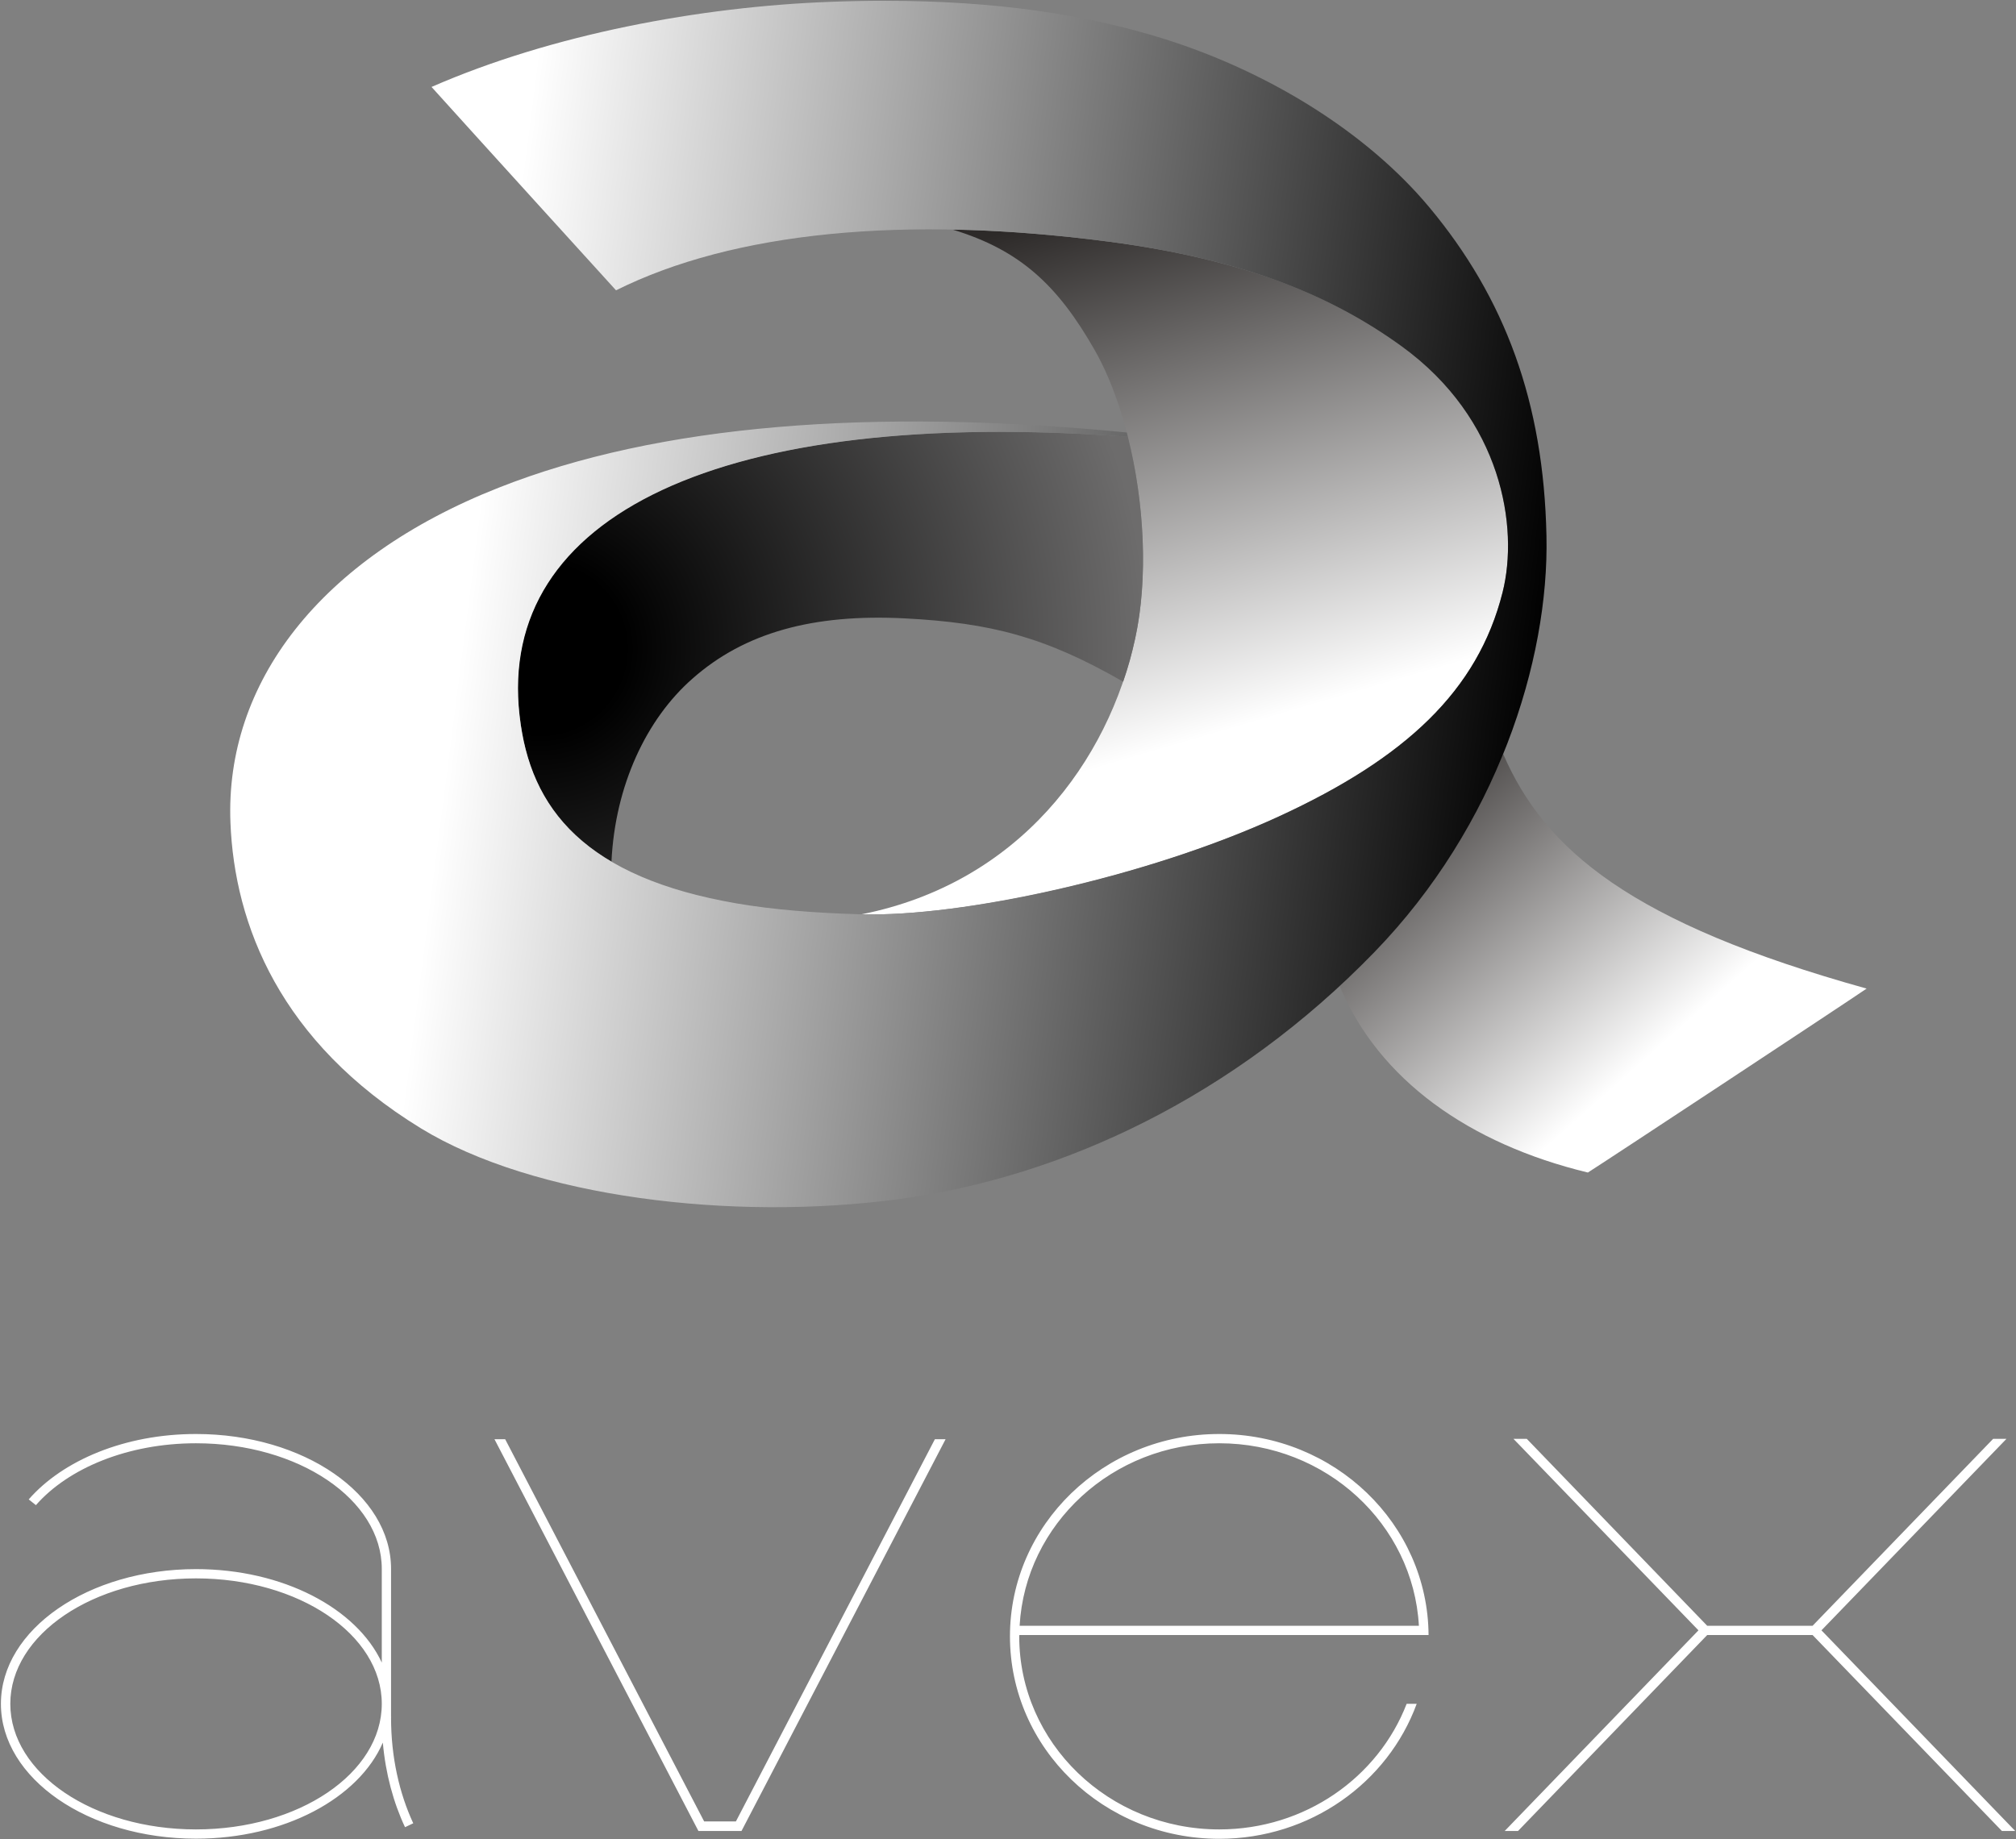
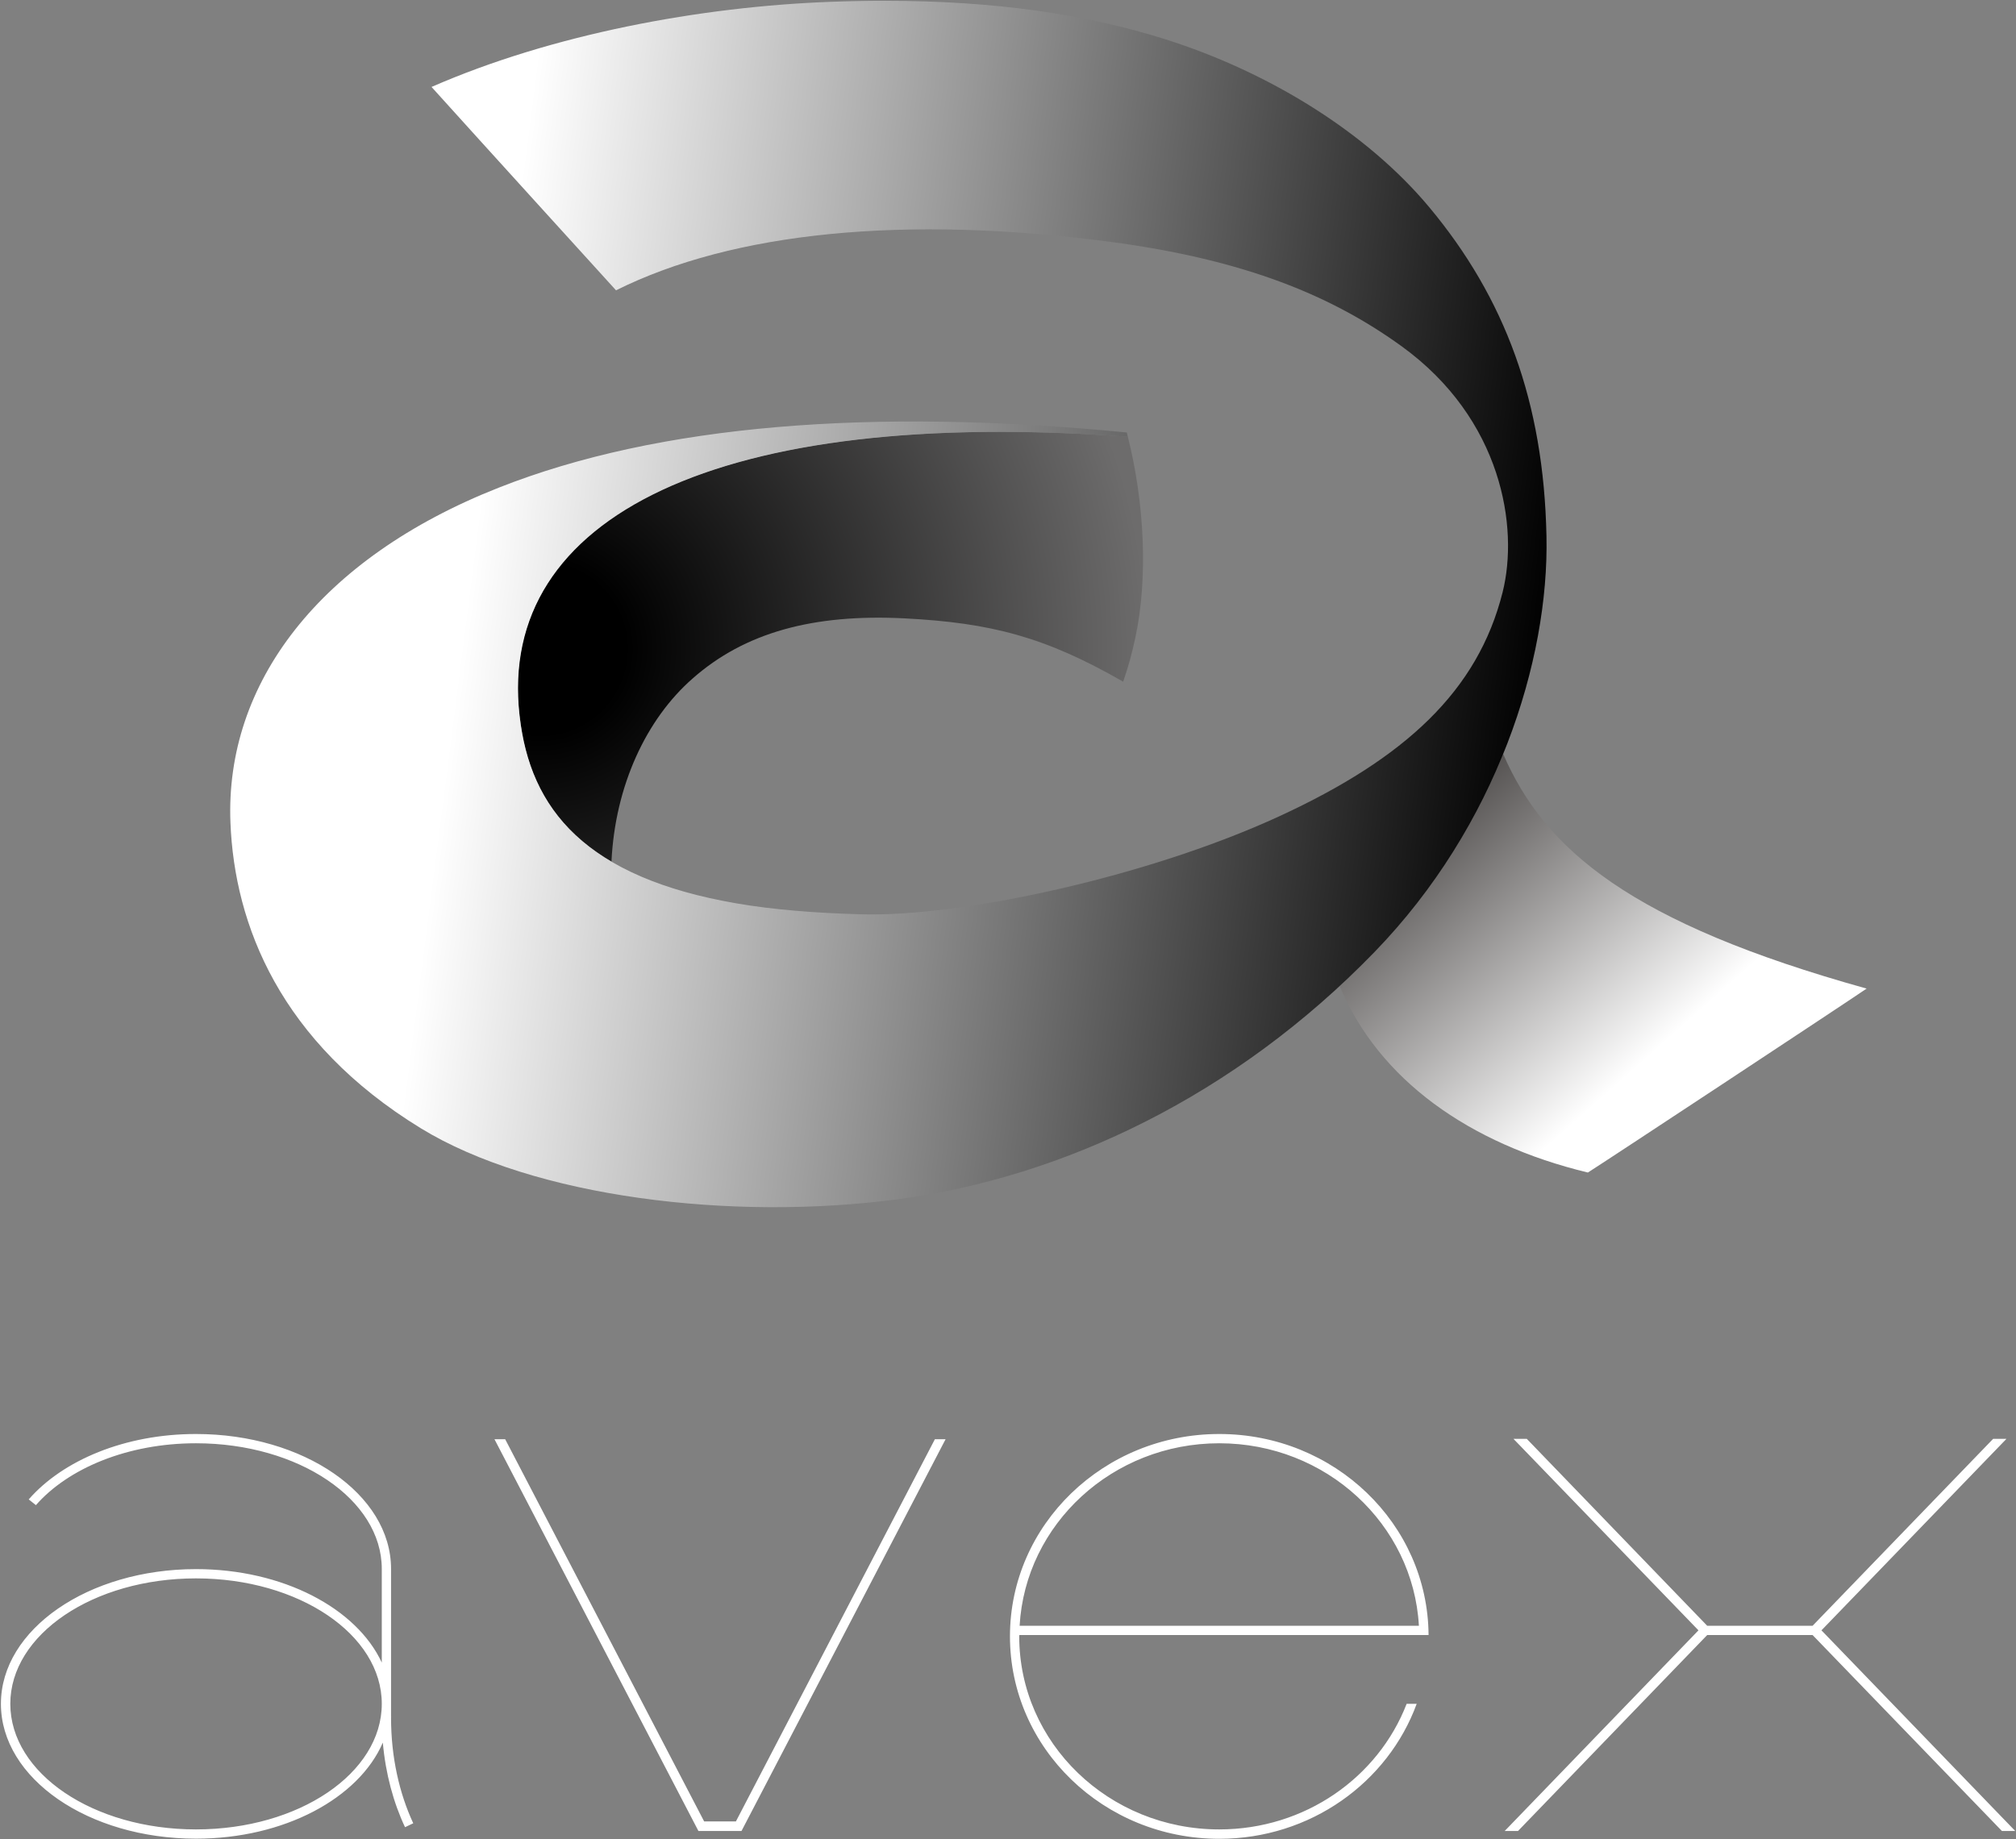
<svg xmlns="http://www.w3.org/2000/svg" version="1.2" viewBox="0 0 1544 1409" width="1544" height="1409">
  <rect x="0" y="0" width="1544" height="1409" fill="#808080" stroke="none" />
  <title>7860</title>
  <defs>
    <linearGradient id="g1" x2="1" gradientUnits="userSpaceOnUse" gradientTransform="matrix(-245.666,-274.854,267.311,-238.924,1324.335,872.781)">
      <stop offset="0" stop-color="#ffffff" />
      <stop offset=".24" stop-color="#ffffff" />
      <stop offset=".94" stop-color="#4f4c4b" />
      <stop offset="1" stop-color="#4f4c4b" />
    </linearGradient>
    <linearGradient id="g2" x2="1" gradientUnits="userSpaceOnUse" gradientTransform="matrix(-144.752,-500.366,550.847,-159.356,939.493,657.884)">
      <stop offset="0" stop-color="#ffffff" />
      <stop offset=".18" stop-color="#ffffff" />
      <stop offset=".98" stop-color="#2d2a29" />
      <stop offset="1" stop-color="#2d2a29" />
    </linearGradient>
    <radialGradient id="g3" cx="0" cy="0" r="1" gradientUnits="userSpaceOnUse" gradientTransform="matrix(460.27,66.989,-66.989,460.27,414.019,498.2)">
      <stop offset="0" stop-color="#000000" />
      <stop offset=".14" stop-color="#000000" />
      <stop offset="1" stop-color="#6d6c6c" />
    </radialGradient>
    <linearGradient id="g4" x2="1" gradientUnits="userSpaceOnUse" gradientTransform="matrix(1015.682,127.82,-122.754,975.428,190.864,406.149)">
      <stop offset="0" stop-color="#ffffff" />
      <stop offset=".17" stop-color="#ffffff" />
      <stop offset=".97" stop-color="#000000" />
      <stop offset="1" stop-color="#000000" />
    </linearGradient>
  </defs>
  <style>
		.s0 { fill: url(#g1) } 
		.s1 { fill: url(#g2) } 
		.s2 { fill: url(#g3) } 
		.s3 { fill: url(#g4) } 
		.s4 { fill: #ffffff } 
	</style>
  <path class="s0" d="m1052.6 729.4q-13.1 13.4-26.6 25.9c30.1 71.9 99.1 120.9 190.1 142.9 9.1-5.6 195.8-128.8 213.5-140.9-180.7-50.3-246.5-106.2-278.4-179.8-21.1 51.9-55.7 107.6-98.6 151.9z" />
-   <path class="s1" d="m838.3 268c31.5 55.1 46.3 151.6 31.1 221.1-20.6 94.2-88.9 187.3-209.6 211.3 77.1 2.1 217.7-27.9 320.2-75.2 96-44.3 151.8-95.8 170.8-171.5 12.5-49.6-0.3-132.7-77.4-188.5-53.1-38.4-118.6-66.1-223.5-80-42.1-5.6-88.5-9-120.3-9.3 51.9 15.7 80.6 42.9 108.7 92.1z" />
  <path class="s2" d="m397.9 548c5.4 46.3 22.7 83.7 70.4 112.1 2.8-58.5 26.8-109.3 62-140.2 39.9-35.3 92.4-49.8 162.7-46.2 65.8 3.4 107.6 14.2 167.2 48.5 4.1-11.7 6.8-22 9.2-33.1 10.1-46.3 7-104.5-5.6-154.5l-0.2-0.1c-34.5-2.5-67.3-3.7-98.2-3.7-249.6 0-383.5 80.9-367.5 217.2z" />
  <path class="s3" d="m636 1.4c-99.5 3.7-212.8 24.7-305.5 65.2 29.5 32.8 141.3 155.8 141.3 155.8 89.6-44.7 220.8-57.8 378.1-37.2 104.6 13.8 170.6 41.8 223.5 80 77.1 55.8 89.9 138.9 77.4 188.5-19 75.7-74.8 127.2-170.8 171.5-101.5 46.8-244.1 77.3-320.2 75.2-36.2-1-67.8-3.6-95.3-8.3-115.6-19.8-158.6-71.8-166.6-144.1-17.1-152.7 153.1-236.4 465.9-213.4-0.1-0.3-0.7-3-0.8-3.3-194.5-19-358.5-6.2-481.1 42.3-137.5 54.3-209.7 150-205.4 256.7 3.1 78.1 38 167.9 145.8 234 86.2 52.8 238.1 71.4 365.9 54.3 126.3-16.9 257.5-79 364.4-189.2 93.6-96.5 133.9-223.2 131.8-318.8-2.1-102.7-31.9-182.5-89.8-251.9-47.1-56.4-121.4-103.2-203-128.9-59.9-18.8-129.3-29.2-214.2-29.2q-20.1 0-41.4 0.8z" />
  <path class="s4" d="m724.2 1102.5h-8.2l-152.4 292.8h-24.3l-152.4-292.8h-8.2l156.2 300.1h33zm802.3-0.3l-138.3 143.2h-80.7l-138.2-143.2h-10.2l141.7 146.7-148.4 153.7h10.2l144.9-150.1h80.7l145 150.1h10.2l-148.4-153.7 141.7-146.7z" />
  <path fill-rule="evenodd" class="s4" d="m780.7 1252.5q-0.1 0.5-0.1 1c0 81.7 68.6 147.9 153.2 147.9 65.8 0 121.8-40 143.5-96.2h7.7c-22 60.2-81.4 103.4-151.2 103.4-88.5 0-160.3-69.4-160.3-155.1 0-85.6 71.8-155 160.3-155 88.2 0 159.7 68.8 160.3 154zm153.1-146.9c-81.7 0-148.5 61.9-152.9 139.8h305.8c-4.4-77.9-71.1-139.8-152.9-139.8zm-617.3 291.1l-6.3 3c-8.9-18.9-14.9-41-17-64.8-18.4 42.6-75.5 73.6-143.1 73.6-82.5 0-149.4-46.2-149.4-103.3 0-57 66.9-103.2 149.4-103.2 66.6 0 123 30 142.3 71.6v-71.8c0-53.1-63.7-96.2-142.3-96.2-52.2 0-97.8 19.1-122.6 47.4l-5.5-4.4c26.2-30 73.7-50.1 128.1-50.1 82.5 0 149.4 46.2 149.4 103.3v113.4h0.1q-0.1 0.4-0.1 0.7c0 30 6.3 57.8 17 80.8zm-24.1-91.5c0-53.1-63.6-96.1-142.3-96.1-78.7 0-142.2 43-142.2 96.1 0 53.2 63.5 96.2 142.2 96.2 78.7 0 142.3-43 142.3-96.2z" />
</svg>